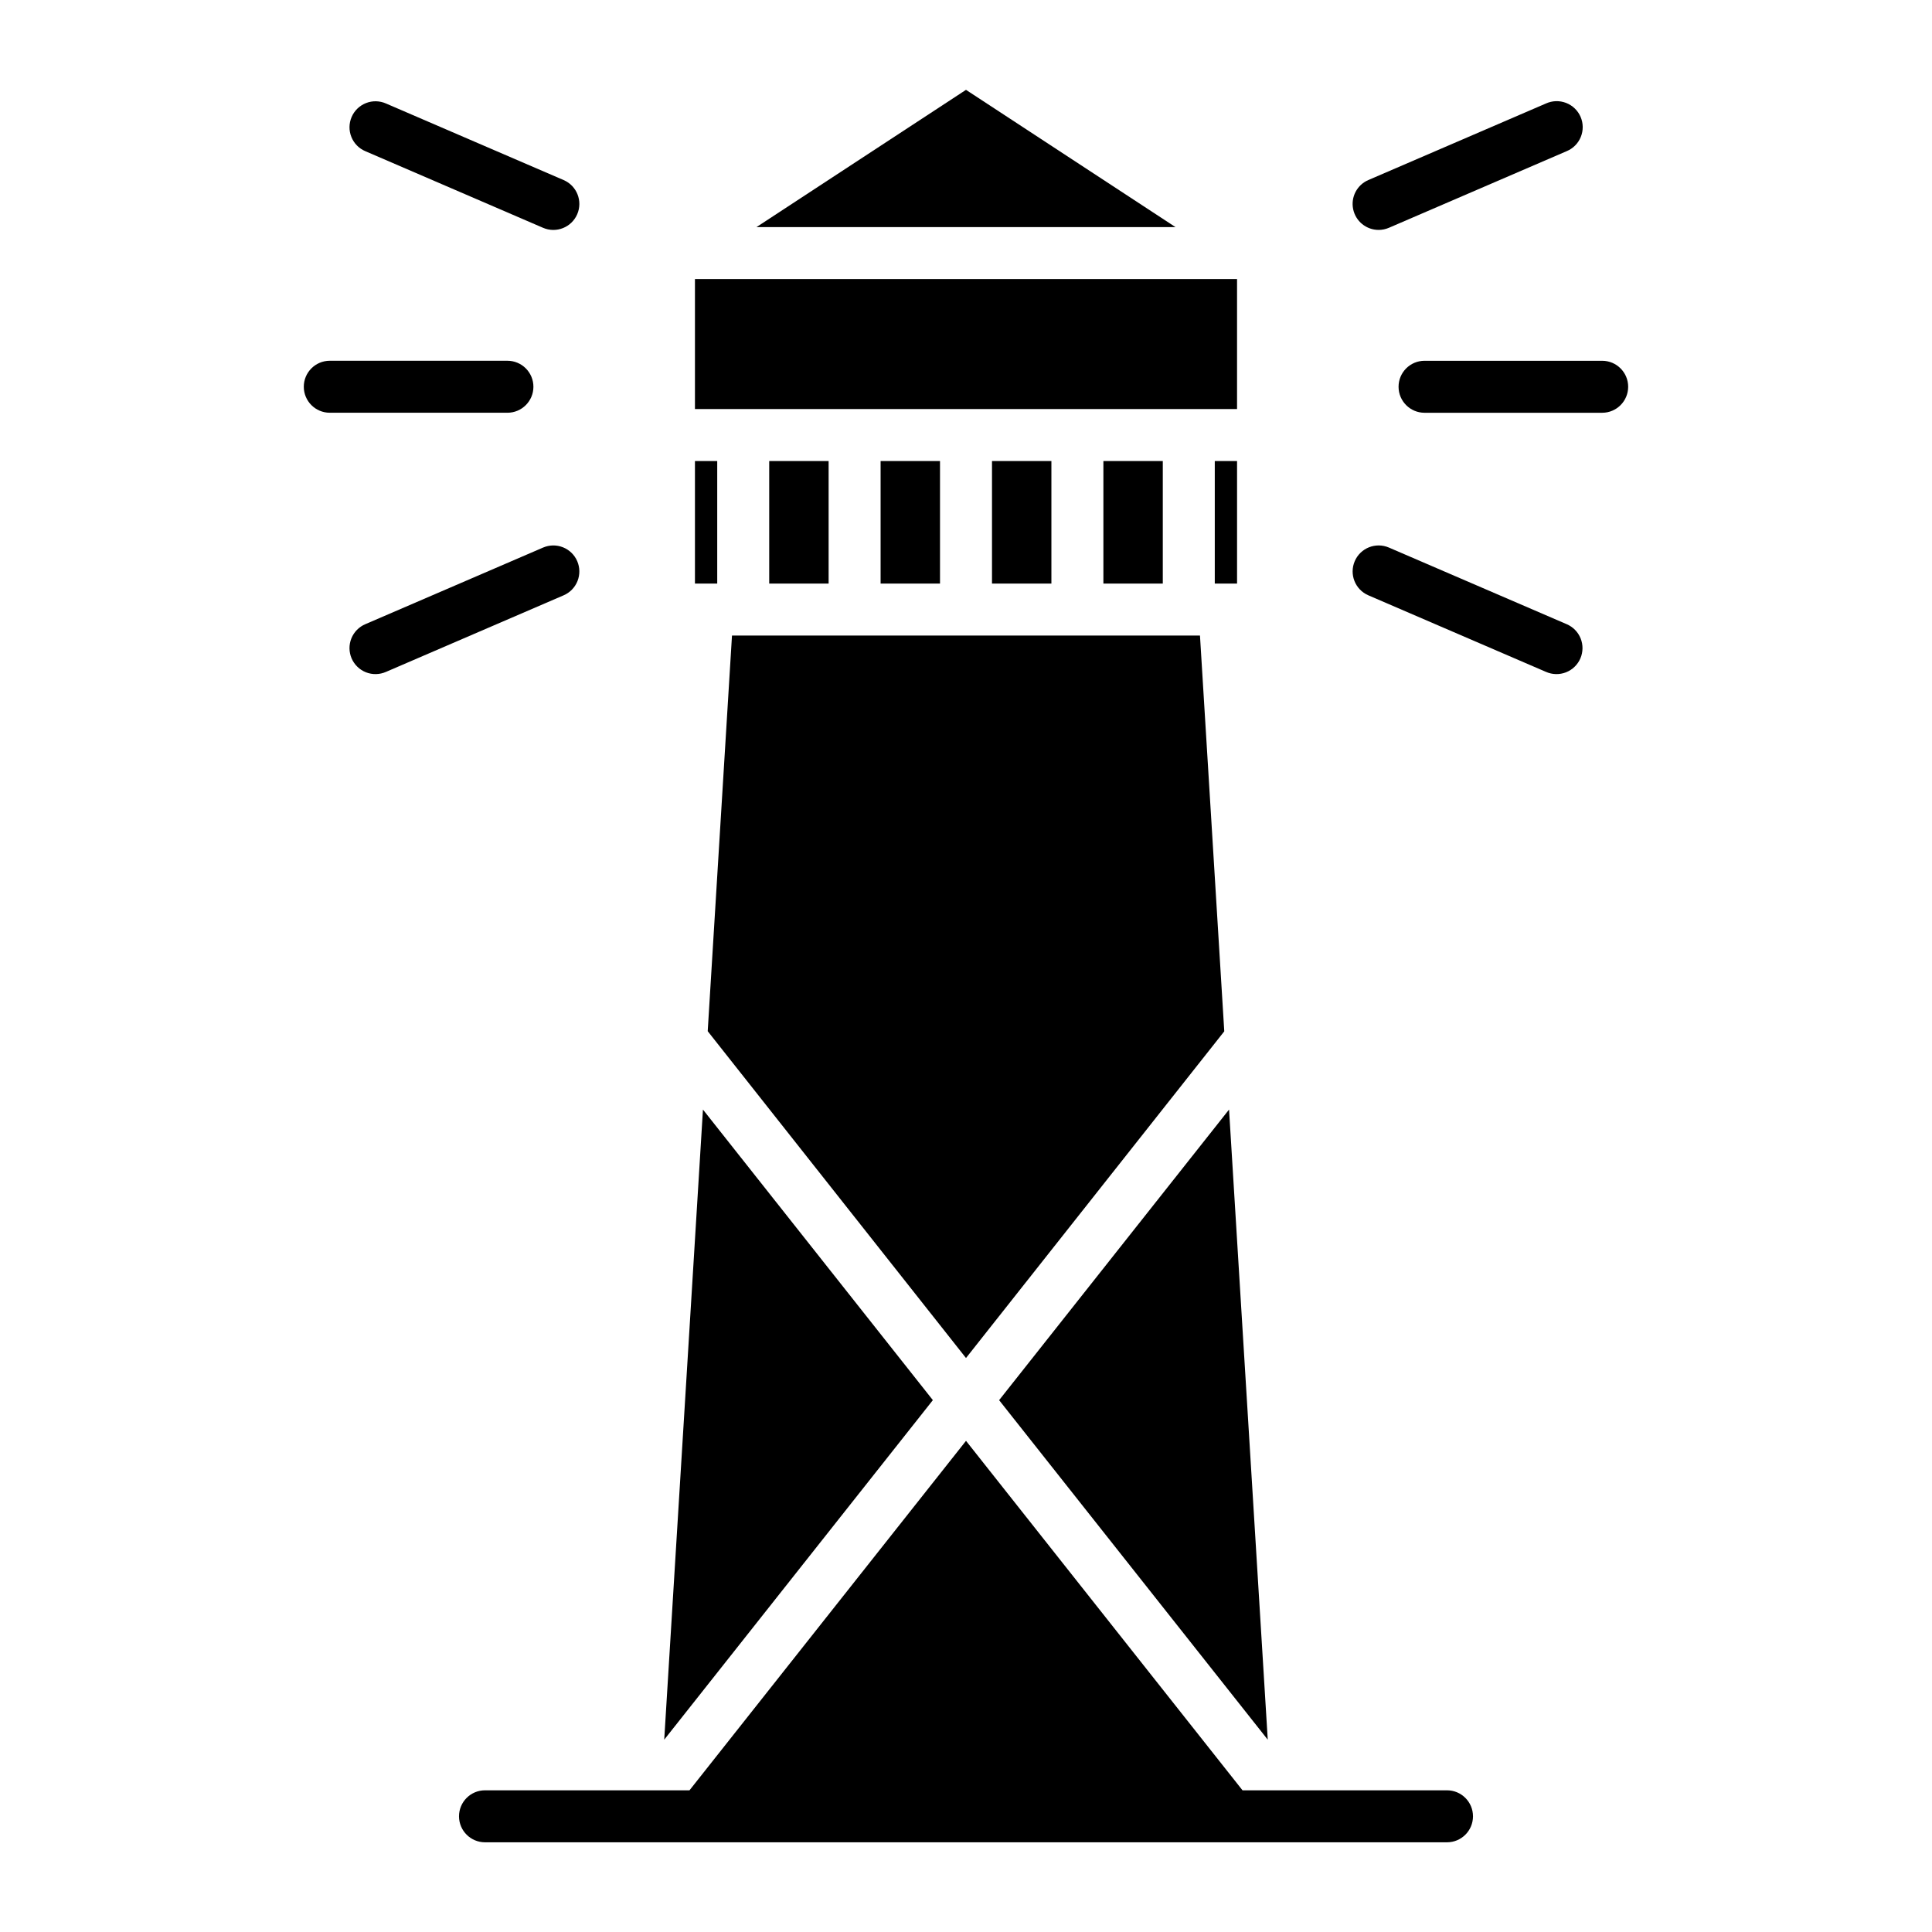
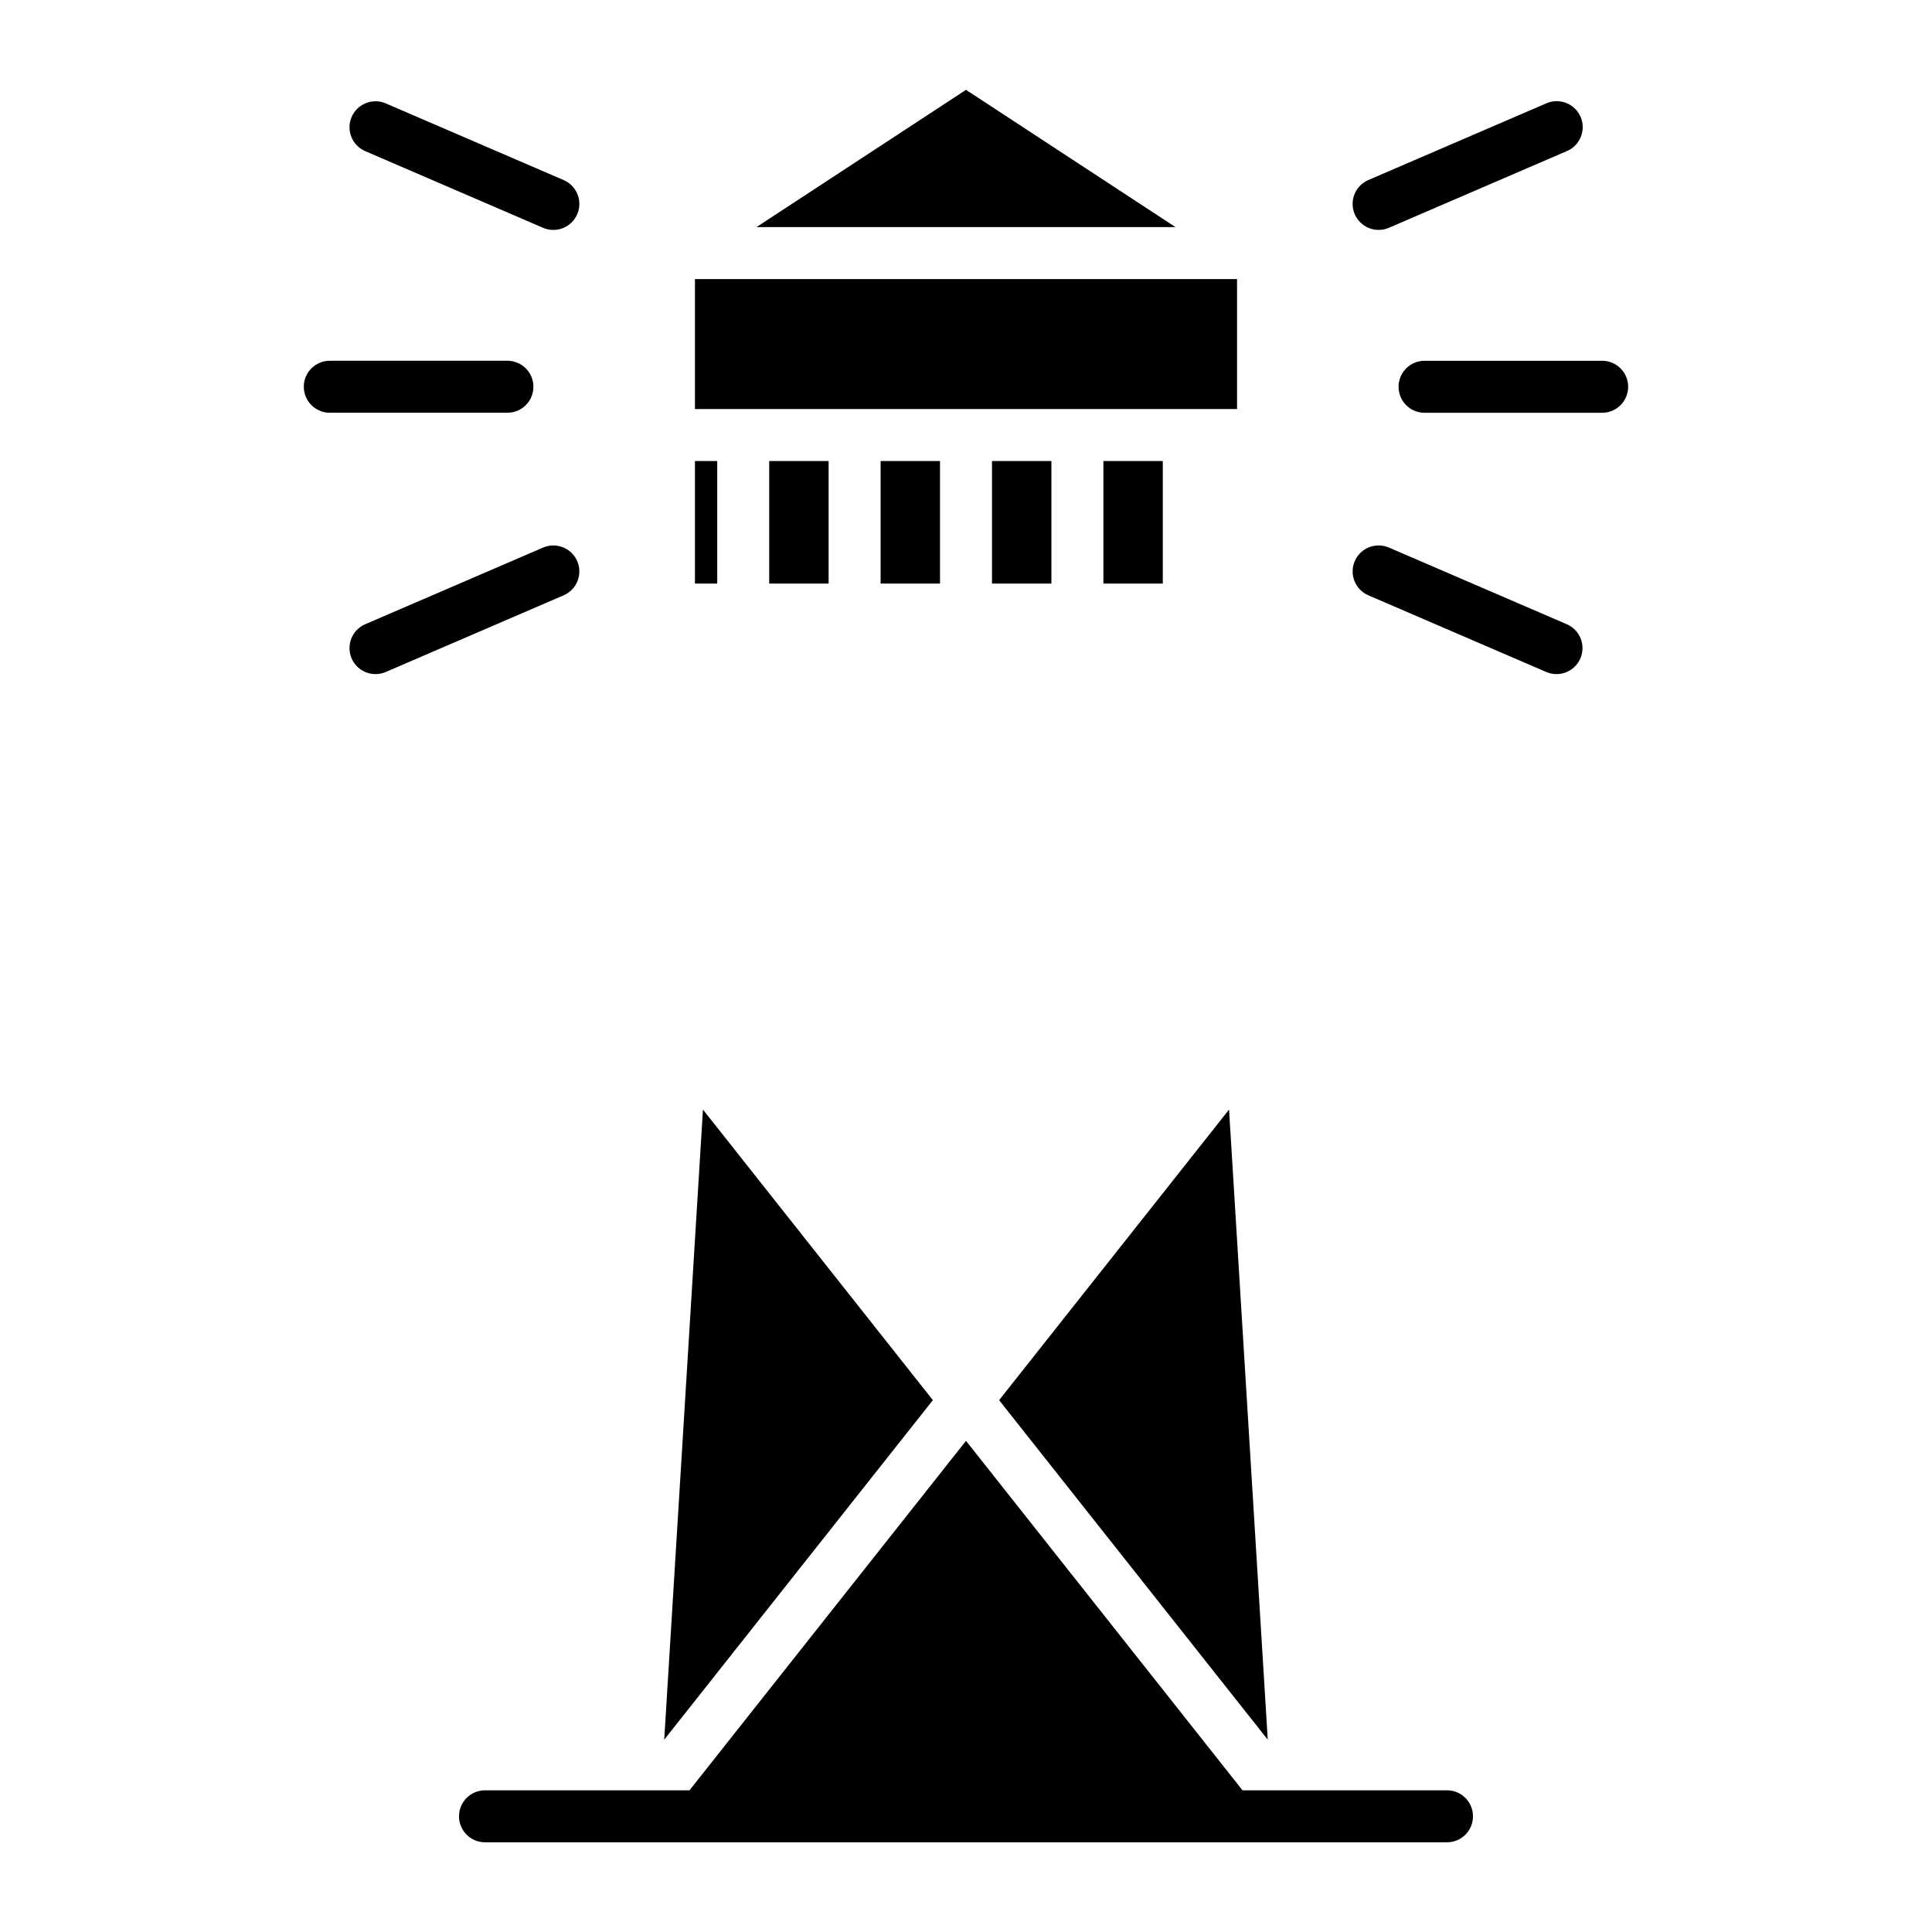
<svg xmlns="http://www.w3.org/2000/svg" fill="#000000" width="800px" height="800px" version="1.1" viewBox="144 144 512 512">
  <g>
-     <path d="m465.93 266.18h5.902v32.473h-5.902z" />
    <path d="m436.41 266.18h15.742v32.473h-15.742z" />
    <path d="m400 167.81-55.523 36.371h111.04z" />
    <path d="m347.85 266.18h15.742v32.473h-15.742z" />
    <path d="m328.17 217.96h143.66v34.441h-143.66z" />
-     <path d="m331.55 417.28 68.449 86.609 68.445-86.574-6.438-104.89h-124.02z" />
    <path d="m377.37 266.18h15.742v32.473h-15.742z" />
    <path d="m406.89 266.18h15.742v32.473h-15.742z" />
    <path d="m469.71 438.05-60.934 77.008 71.191 89.977z" />
    <path d="m328.17 266.18h5.902v32.473h-5.902z" />
    <path d="m330.29 438.05-10.262 166.98 71.191-89.977z" />
    <path d="m568.59 239.61h-47.07c-3.805 0-6.887 3.086-6.887 6.887 0 3.805 3.082 6.891 6.887 6.891h47.074-0.004c3.805 0 6.891-3.086 6.891-6.891 0-3.801-3.086-6.887-6.891-6.887z" />
    <path d="m509.35 204.93c0.938 0 1.863-0.191 2.723-0.562l47.07-20.289 0.004-0.004c1.711-0.695 3.074-2.055 3.773-3.766 0.703-1.715 0.684-3.637-0.047-5.336-0.73-1.699-2.117-3.031-3.844-3.699-1.727-0.668-3.648-0.613-5.332 0.152l-47.074 20.289c-3.004 1.293-4.688 4.519-4.023 7.719 0.66 3.203 3.481 5.5 6.75 5.496z" />
    <path d="m559.15 309.4-47.07-20.289c-3.496-1.504-7.547 0.105-9.055 3.598-1.504 3.496 0.105 7.547 3.602 9.055l47.074 20.289c1.684 0.742 3.59 0.785 5.305 0.117 1.711-0.672 3.086-2 3.812-3.688 0.727-1.691 0.75-3.602 0.062-5.305-0.688-1.707-2.031-3.066-3.727-3.777z" />
    <path d="m285.36 246.49c0-1.824-0.727-3.578-2.019-4.867-1.289-1.293-3.043-2.019-4.871-2.019h-47.07c-3.805 0-6.891 3.086-6.891 6.887 0 3.805 3.086 6.891 6.891 6.891h47.07c3.805 0 6.891-3.086 6.891-6.891z" />
    <path d="m240.85 184.08 47.07 20.293c3.492 1.504 7.543-0.105 9.051-3.602 1.504-3.492-0.105-7.547-3.602-9.051l-47.07-20.289c-1.68-0.746-3.59-0.789-5.301-0.117-1.715 0.672-3.086 2-3.812 3.688-0.73 1.688-0.754 3.598-0.062 5.305 0.688 1.707 2.027 3.066 3.727 3.773z" />
    <path d="m296.97 292.71c-0.723-1.676-2.082-3-3.781-3.672-1.695-0.676-3.594-0.648-5.269 0.074l-47.07 20.289h-0.004c-1.695 0.711-3.035 2.07-3.727 3.777-0.688 1.703-0.664 3.613 0.062 5.305 0.73 1.688 2.102 3.016 3.812 3.688 1.715 0.668 3.625 0.625 5.305-0.117l47.07-20.289c1.68-0.723 3-2.082 3.676-3.781s0.648-3.594-0.074-5.273z" />
    <path d="m527.47 618.45h-54.191l-73.277-92.613-73.281 92.613h-54.191c-3.801 0-6.887 3.086-6.887 6.891 0 3.805 3.086 6.887 6.887 6.887h254.94c3.805 0 6.887-3.082 6.887-6.887 0-3.805-3.082-6.891-6.887-6.891z" />
  </g>
</svg>